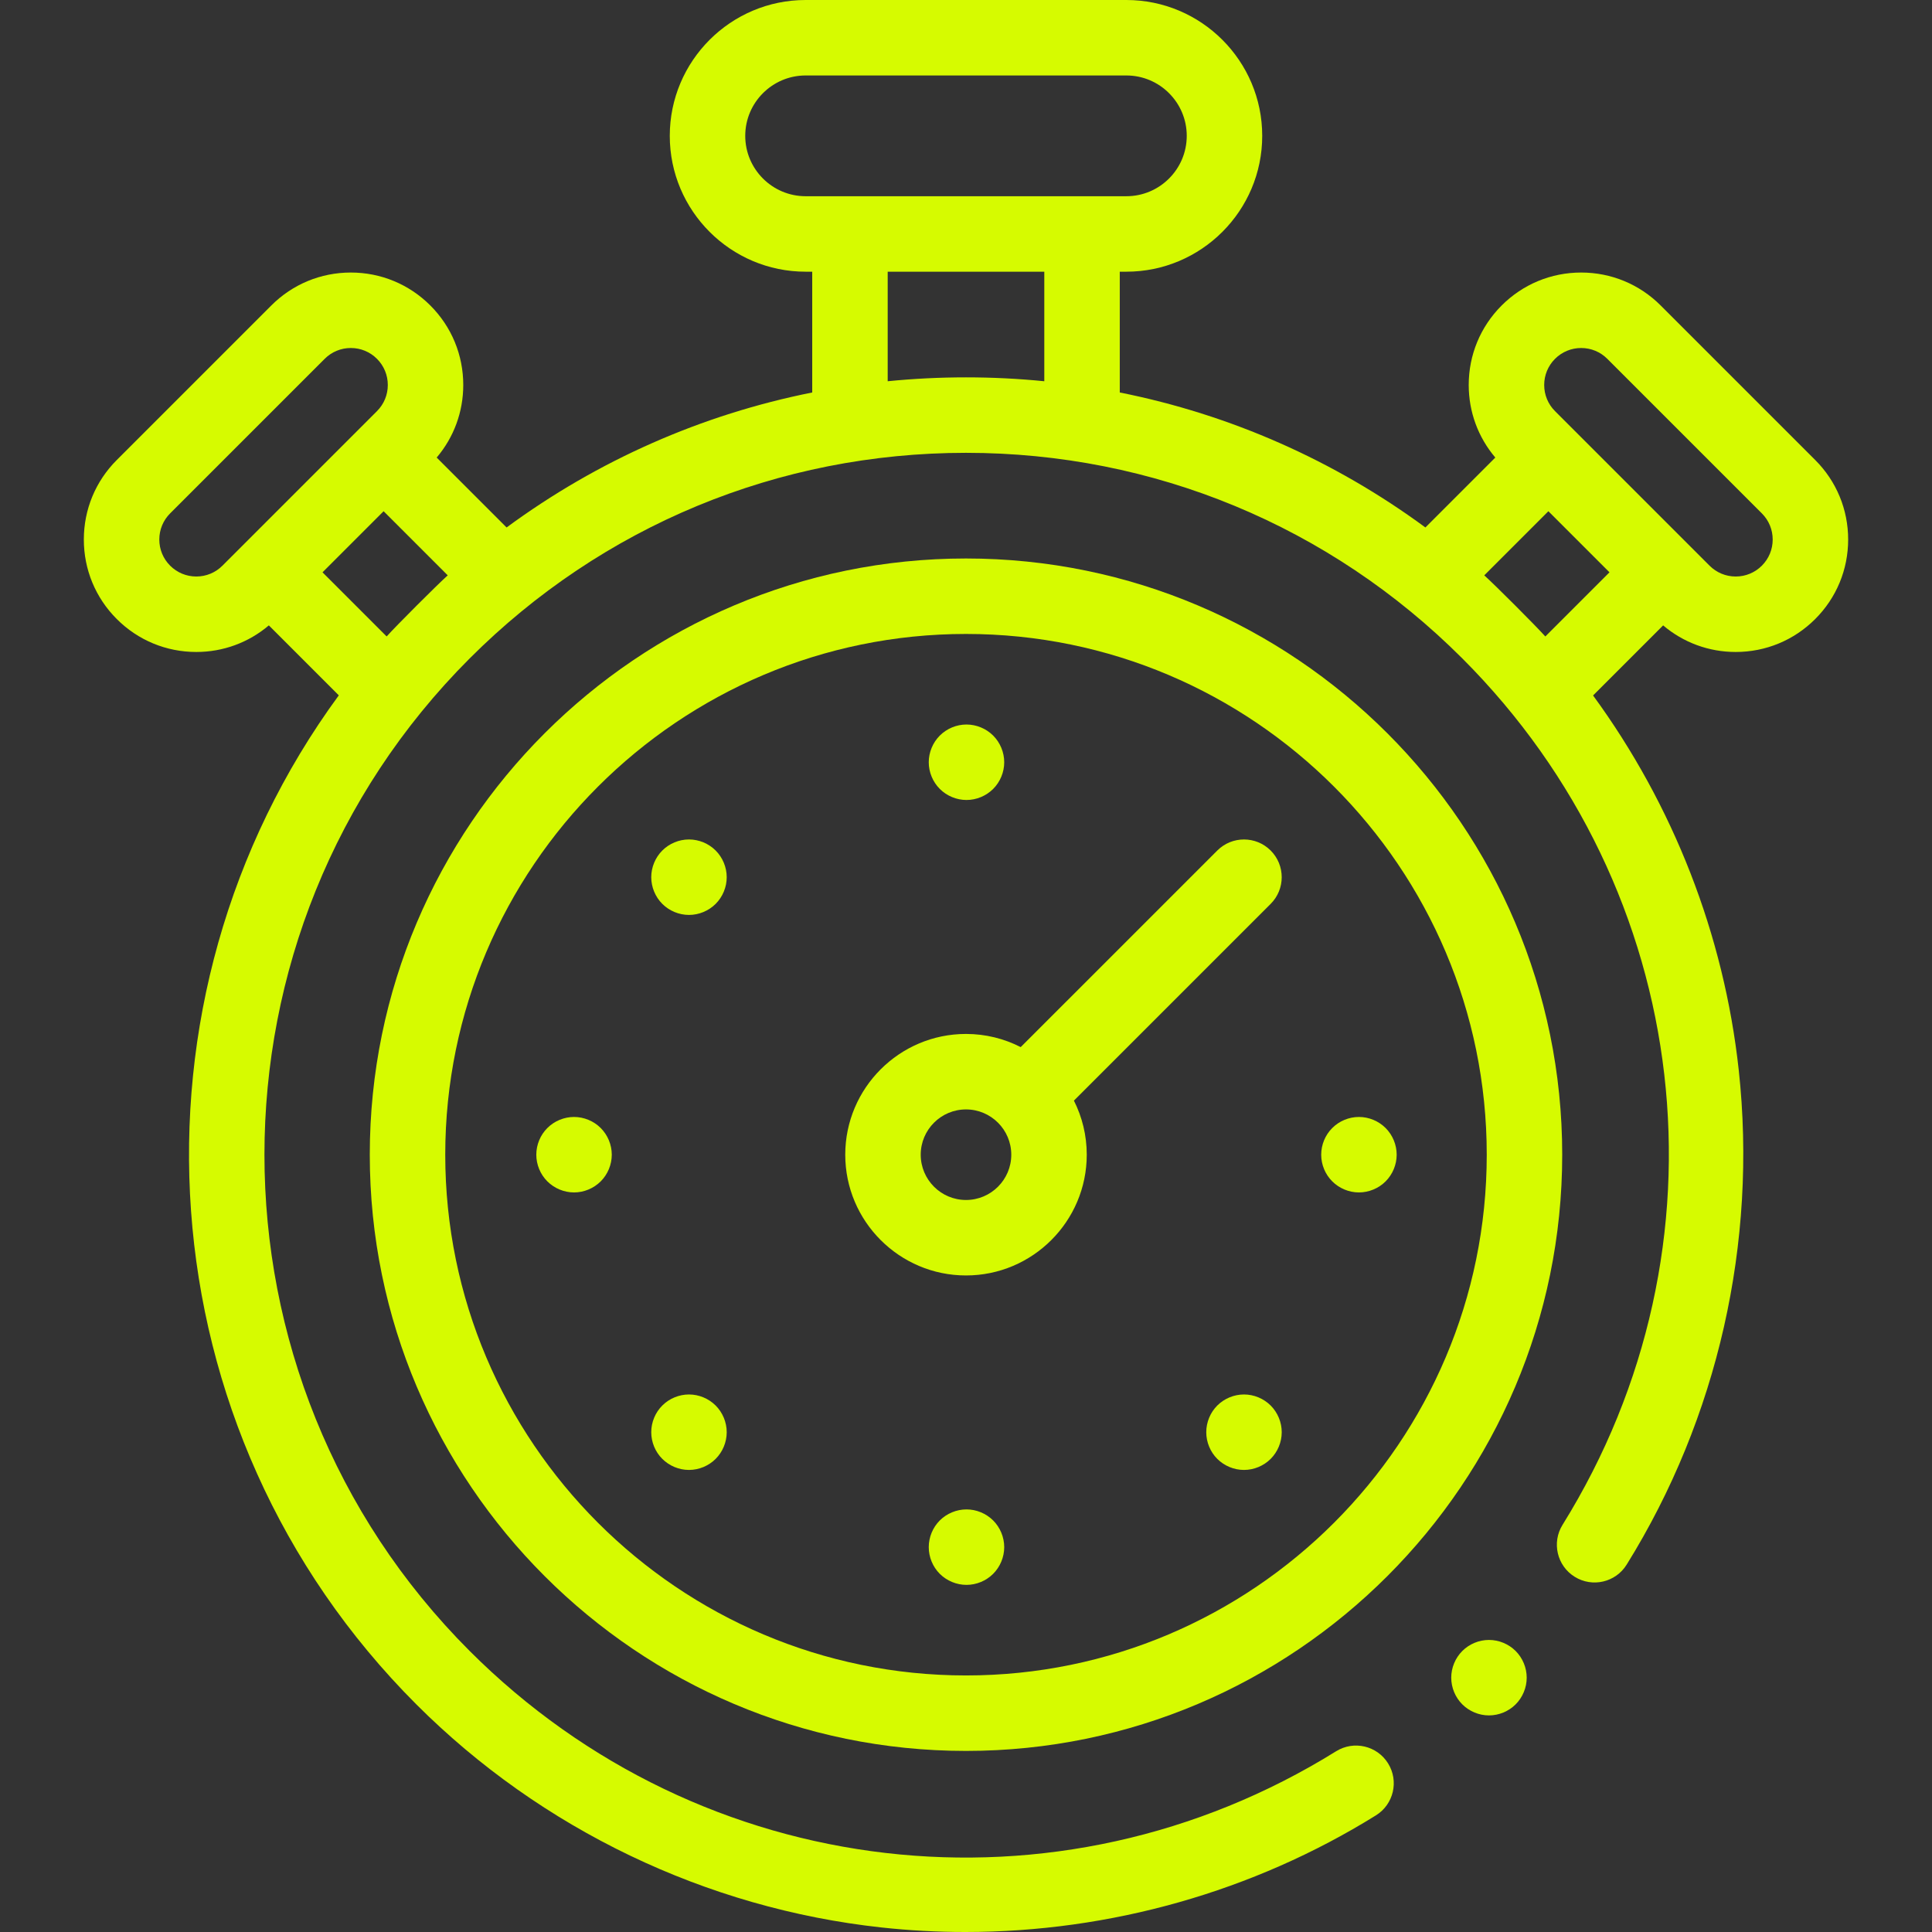
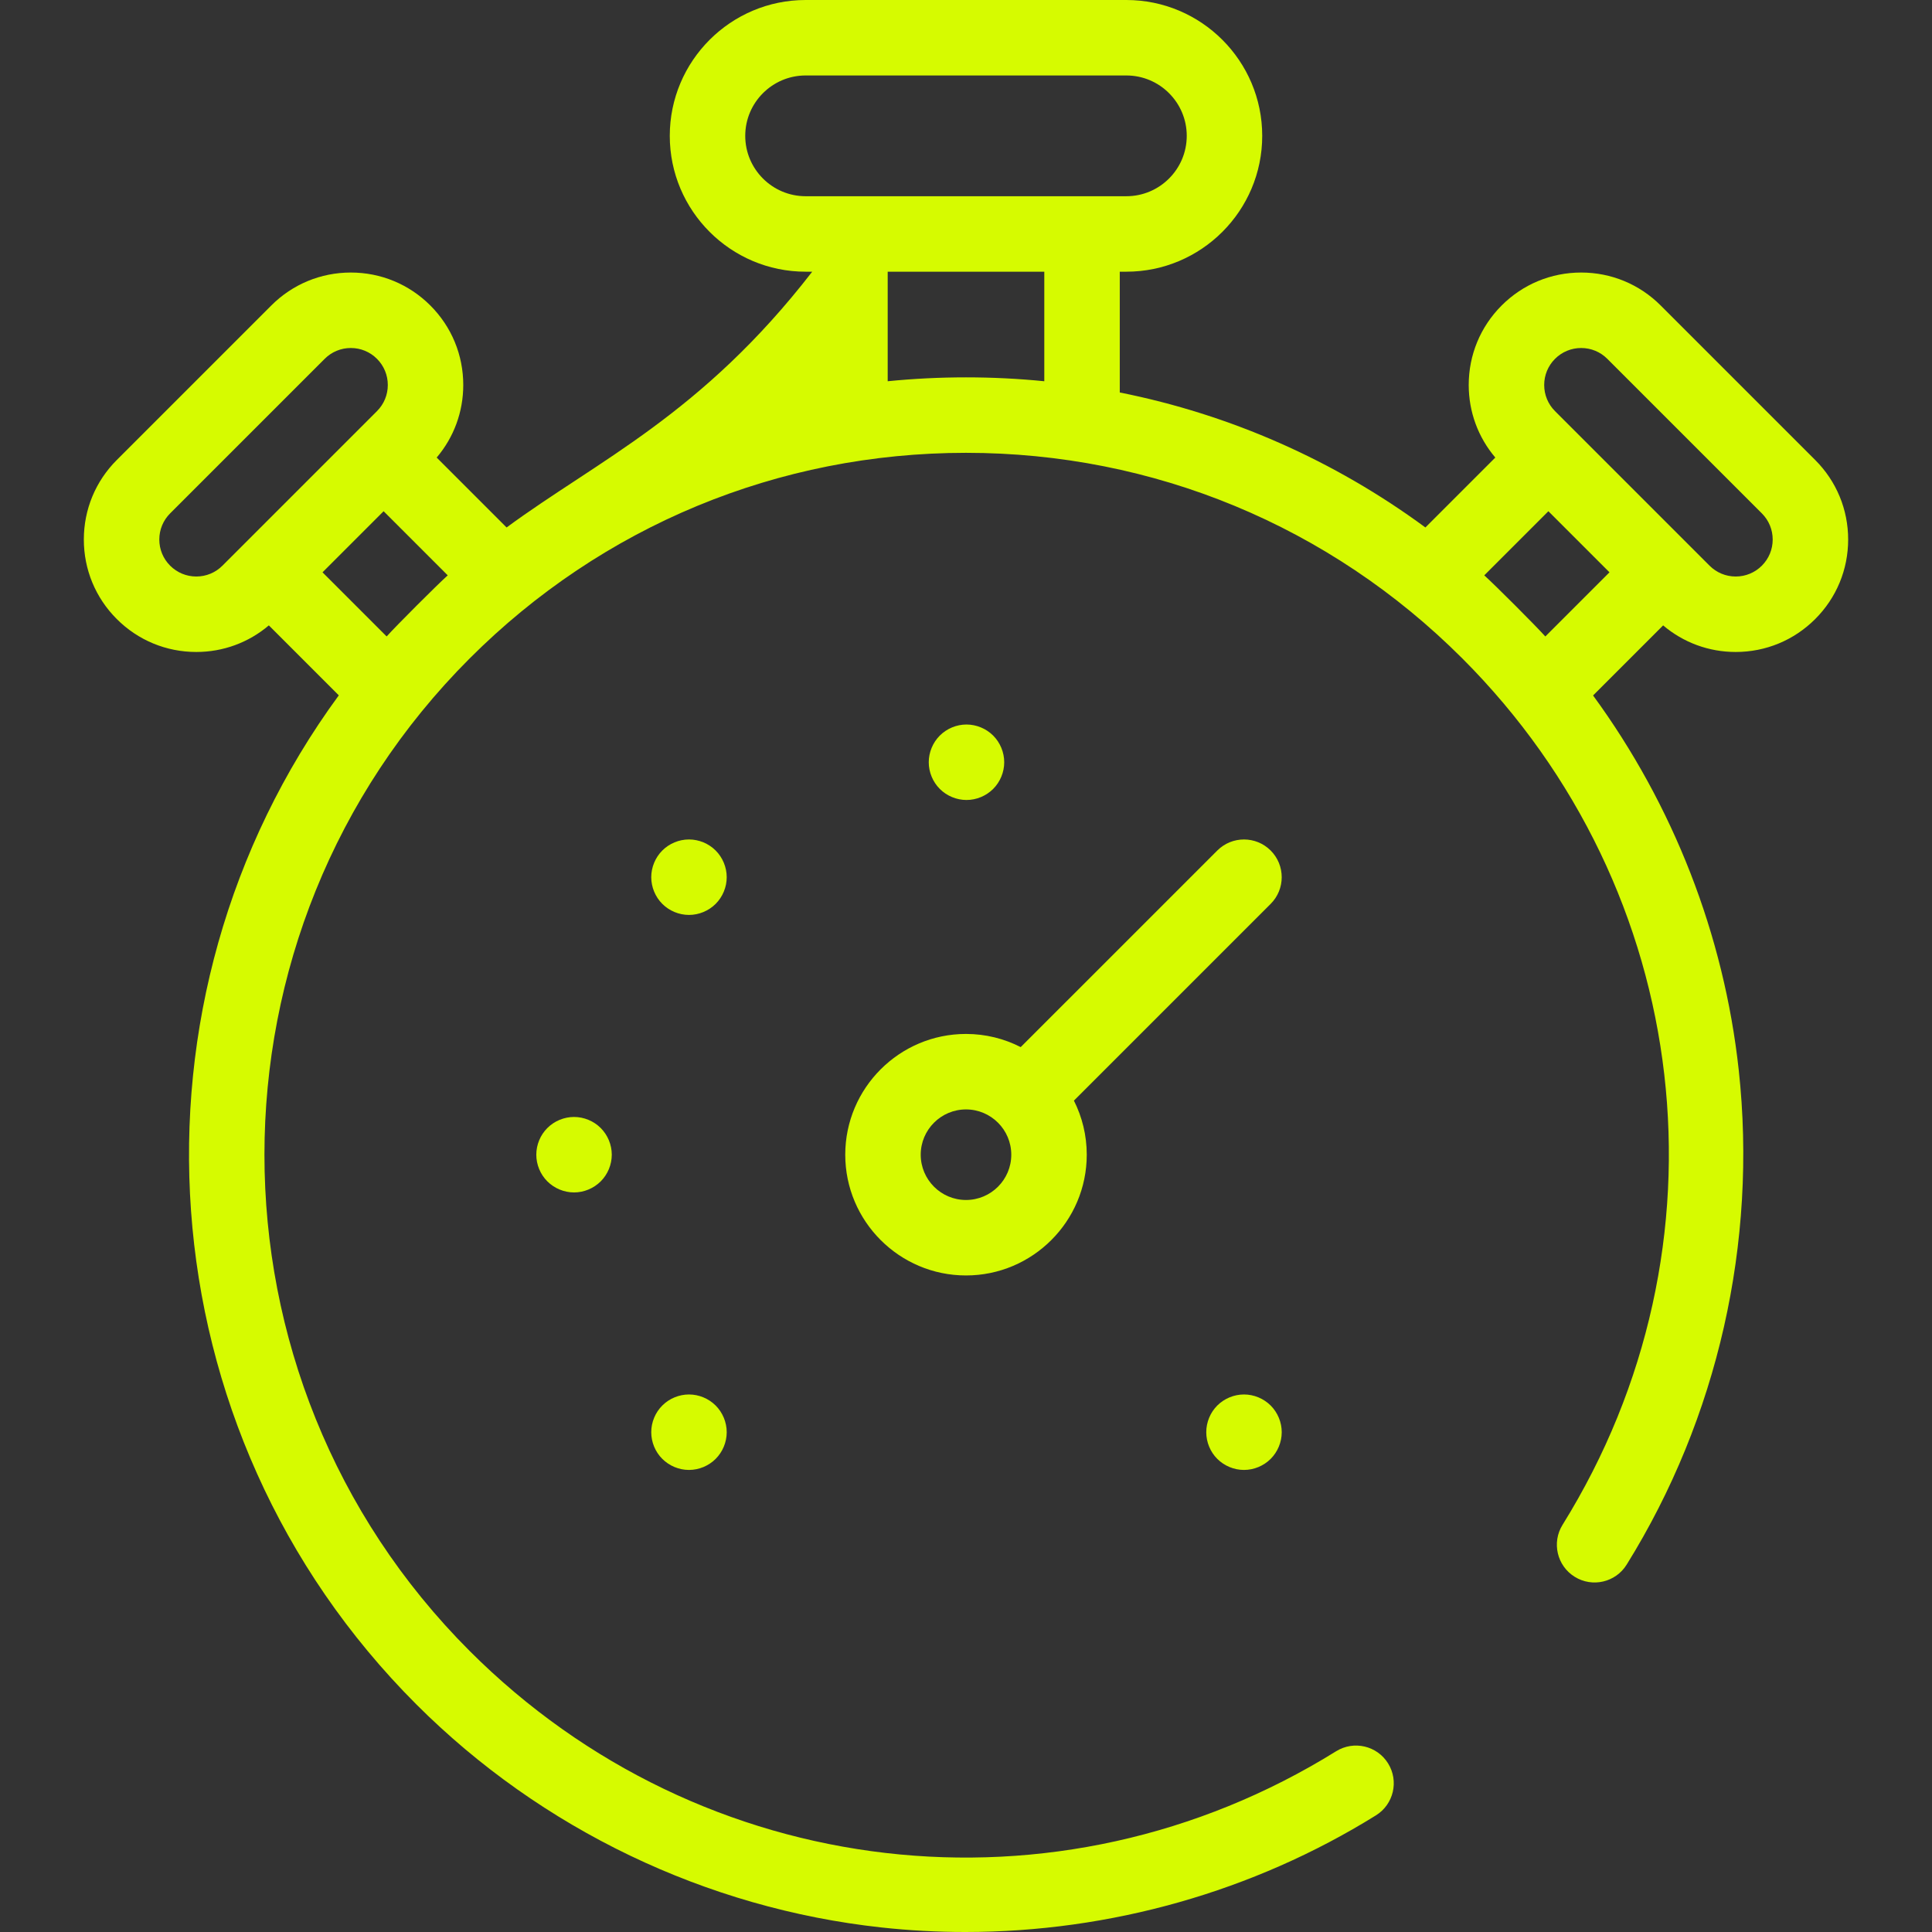
<svg xmlns="http://www.w3.org/2000/svg" width="512" height="512" viewBox="0 0 512 512" fill="none">
  <rect x="0" y="0" width="512" height="512" fill="#333333" stroke="none" />
-   <path d="M255.999 148.004C168.875 148.004 97.995 218.885 97.995 306.008C97.995 393.131 168.875 464.012 255.999 464.012C343.122 464.012 414.003 393.131 414.003 306.008C414.003 218.885 343.123 148.004 255.999 148.004ZM255.999 444.011C179.904 444.011 117.996 382.104 117.996 306.008C117.996 229.912 179.904 168.004 255.999 168.004C332.095 168.004 394.003 229.912 394.003 306.008C394.003 382.104 332.095 444.011 255.999 444.011Z" fill="#D6FB00" />
  <path d="M256.129 212.005C258.759 212.005 261.329 210.935 263.199 209.074C265.058 207.215 266.129 204.635 266.129 202.005C266.129 199.375 265.059 196.795 263.199 194.935C261.339 193.075 258.759 192.005 256.129 192.005C253.489 192.005 250.919 193.074 249.059 194.935C247.199 196.795 246.129 199.375 246.129 202.005C246.129 204.635 247.199 207.215 249.059 209.074C250.919 210.935 253.499 212.005 256.129 212.005Z" fill="#D6FB00" />
-   <path d="M256.129 400.01C253.499 400.01 250.919 401.079 249.049 402.94C247.189 404.8 246.129 407.38 246.129 410.01C246.129 412.64 247.189 415.22 249.049 417.079C250.919 418.939 253.499 420.01 256.129 420.01C258.759 420.01 261.339 418.94 263.199 417.079C265.058 415.22 266.129 412.64 266.129 410.01C266.129 407.38 265.059 404.8 263.199 402.94C261.339 401.079 258.759 400.01 256.129 400.01Z" fill="#D6FB00" />
-   <path d="M367.203 298.937C365.343 297.077 362.763 296.007 360.133 296.007C357.493 296.007 354.913 297.076 353.063 298.937C351.193 300.797 350.133 303.367 350.133 306.007C350.133 308.647 351.193 311.217 353.063 313.076C354.923 314.936 357.494 316.007 360.133 316.007C362.763 316.007 365.343 314.937 367.203 313.076C369.062 311.217 370.133 308.637 370.133 306.007C370.133 303.377 369.062 300.797 367.203 298.937Z" fill="#D6FB00" />
  <path d="M152.126 296.007C149.486 296.007 146.916 297.076 145.056 298.937C143.186 300.797 142.126 303.377 142.126 306.007C142.126 308.637 143.186 311.217 145.056 313.076C146.916 314.936 149.496 316.007 152.126 316.007C154.756 316.007 157.326 314.937 159.196 313.076C161.056 311.217 162.126 308.637 162.126 306.007C162.126 303.377 161.056 300.797 159.196 298.937C157.336 297.076 154.756 296.007 152.126 296.007Z" fill="#D6FB00" />
  <path d="M182.587 369.549C179.957 369.549 177.377 370.618 175.517 372.479C173.647 374.339 172.587 376.919 172.587 379.549C172.587 382.179 173.647 384.759 175.517 386.618C177.377 388.478 179.957 389.549 182.587 389.549C185.217 389.549 187.797 388.479 189.657 386.618C191.517 384.759 192.587 382.179 192.587 379.549C192.587 376.919 191.517 374.339 189.657 372.479C187.797 370.618 185.217 369.549 182.587 369.549Z" fill="#D6FB00" />
  <path d="M329.671 369.549C327.031 369.549 324.461 370.618 322.591 372.479C320.731 374.339 319.671 376.919 319.671 379.549C319.671 382.179 320.731 384.759 322.591 386.618C324.461 388.478 327.031 389.549 329.671 389.549C332.301 389.549 334.881 388.479 336.741 386.618C338.6 384.759 339.671 382.179 339.671 379.549C339.671 376.919 338.601 374.339 336.741 372.479C334.881 370.618 332.301 369.549 329.671 369.549Z" fill="#D6FB00" />
  <path d="M182.587 222.466C179.947 222.466 177.377 223.536 175.517 225.396C173.657 227.256 172.587 229.836 172.587 232.466C172.587 235.096 173.657 237.676 175.517 239.536C177.377 241.395 179.957 242.466 182.587 242.466C185.217 242.466 187.797 241.396 189.657 239.536C191.517 237.676 192.587 235.096 192.587 232.466C192.587 229.836 191.517 227.256 189.657 225.396C187.797 223.536 185.217 222.466 182.587 222.466Z" fill="#D6FB00" />
  <path d="M336.739 239.538C340.644 235.633 340.644 229.301 336.739 225.395C332.833 221.491 326.503 221.491 322.596 225.395L270.498 277.493C266.142 275.269 261.217 274.006 256 274.006C238.355 274.006 224 288.361 224 306.007C224 323.652 238.355 338.008 256 338.008C273.646 338.008 288.001 323.652 288.001 306.007C288.001 300.857 286.771 295.992 284.6 291.677L336.739 239.538ZM255.999 318.008C249.382 318.008 243.999 312.625 243.999 306.008C243.999 299.391 249.382 294.008 255.999 294.008C262.616 294.008 268 299.391 268 306.008C268 312.625 262.617 318.008 255.999 318.008Z" fill="#D6FB00" />
-   <path d="M459.981 172.78C467.941 172.78 475.424 169.679 481.051 164.051C486.681 158.423 489.781 150.94 489.781 142.98C489.781 135.02 486.68 127.537 481.051 121.908L440.097 80.954C434.468 75.326 426.985 72.225 419.026 72.225C411.066 72.225 403.582 75.326 397.955 80.954C392.326 86.582 389.226 94.065 389.226 102.026C389.226 109.148 391.716 115.885 396.271 121.258L377.746 139.784C353.588 122.011 326.049 109.858 296.75 104.011V72.002H298.5C318.351 72.002 334.501 55.852 334.501 36.001C334.501 16.149 318.351 0 298.5 0H213.498C193.646 0 177.497 16.149 177.497 36.001C177.497 55.852 193.646 72.002 213.498 72.002H215.248V104.011C185.949 109.859 158.41 122.011 134.252 139.784L115.726 121.258C120.282 115.885 122.77 109.148 122.77 102.026C122.77 94.065 119.67 86.582 114.042 80.954C108.414 75.326 100.931 72.225 92.971 72.225C85.011 72.225 77.528 75.326 71.899 80.954L30.945 121.908C25.317 127.537 22.217 135.02 22.217 142.98C22.217 150.94 25.317 158.423 30.945 164.051C36.573 169.679 44.056 172.78 52.017 172.78C59.14 172.78 65.877 170.29 71.249 165.735L89.787 184.274C30.723 264.817 37.57 378.914 110.331 451.675C143.401 484.745 187.168 505.741 233.57 510.795C240.97 511.602 248.392 512 255.8 512C294.142 512 332.106 501.314 364.641 481.086C369.332 478.171 370.771 472.004 367.855 467.314C364.94 462.625 358.774 461.185 354.082 464.102C280.366 509.929 185.946 499.005 124.473 437.533C51.95 365.009 51.951 247.006 124.474 174.483C159.605 139.352 206.315 120.003 255.999 120.003C305.682 120.003 352.392 139.352 387.523 174.483C448.996 235.956 459.921 330.374 414.093 404.092C411.177 408.782 412.615 414.949 417.306 417.864C421.996 420.782 428.162 419.342 431.077 414.651C455.213 375.829 465.764 329.279 460.785 283.579C456.873 247.661 443.401 213.325 422.179 184.304L440.747 165.736C446.122 170.291 452.859 172.78 459.981 172.78ZM412.098 95.096C413.949 93.245 416.41 92.226 419.027 92.226C421.644 92.226 424.105 93.246 425.956 95.097L466.91 136.051C468.762 137.903 469.781 140.364 469.781 142.981C469.781 145.598 468.761 148.059 466.91 149.911C465.059 151.762 462.598 152.781 459.981 152.781C457.364 152.781 454.903 151.761 453.052 149.91L412.098 108.956C410.246 107.105 409.227 104.644 409.227 102.027C409.227 99.409 410.247 96.948 412.098 95.096ZM197.497 36.001C197.497 27.179 204.675 20 213.498 20H298.5C307.322 20 314.5 27.179 314.5 36.001C314.5 44.823 307.322 52.001 298.5 52.001H213.498C204.675 52.001 197.497 44.823 197.497 36.001ZM52.018 152.78C49.401 152.78 46.939 151.76 45.088 149.909C43.237 148.058 42.218 145.597 42.218 142.98C42.218 140.363 43.238 137.902 45.089 136.05L86.043 95.096C87.894 93.244 90.356 92.225 92.973 92.225C95.59 92.225 98.051 93.245 99.902 95.096C101.753 96.948 102.772 99.409 102.772 102.026C102.772 104.643 101.752 107.104 99.901 108.955L58.947 149.909C57.096 151.761 54.635 152.78 52.018 152.78ZM85.47 151.671L101.662 135.479L118.654 152.472C115.822 155.012 104.998 165.836 102.465 168.664L85.47 151.671ZM235.248 101.032V72.002H276.749V101.032C269.898 100.351 262.975 100.003 255.999 100.003C249.023 100.003 242.099 100.351 235.248 101.032ZM409.528 168.67C406.987 165.827 396.176 155.012 393.344 152.472L410.337 135.479L426.528 151.671L409.528 168.67Z" fill="#D6FB00" />
-   <path d="M394.593 434.601C391.963 434.601 389.383 435.671 387.523 437.531C385.664 439.391 384.593 441.971 384.593 444.601C384.593 447.241 385.663 449.811 387.523 451.671C389.383 453.53 391.963 454.601 394.593 454.601C397.223 454.601 399.803 453.531 401.663 451.671C403.522 449.811 404.593 447.231 404.593 444.601C404.593 441.971 403.523 439.391 401.663 437.531C399.803 435.671 397.223 434.601 394.593 434.601Z" fill="#D6FB00" />
+   <path d="M459.981 172.78C467.941 172.78 475.424 169.679 481.051 164.051C486.681 158.423 489.781 150.94 489.781 142.98C489.781 135.02 486.68 127.537 481.051 121.908L440.097 80.954C434.468 75.326 426.985 72.225 419.026 72.225C411.066 72.225 403.582 75.326 397.955 80.954C392.326 86.582 389.226 94.065 389.226 102.026C389.226 109.148 391.716 115.885 396.271 121.258L377.746 139.784C353.588 122.011 326.049 109.858 296.75 104.011V72.002H298.5C318.351 72.002 334.501 55.852 334.501 36.001C334.501 16.149 318.351 0 298.5 0H213.498C193.646 0 177.497 16.149 177.497 36.001C177.497 55.852 193.646 72.002 213.498 72.002H215.248C185.949 109.859 158.41 122.011 134.252 139.784L115.726 121.258C120.282 115.885 122.77 109.148 122.77 102.026C122.77 94.065 119.67 86.582 114.042 80.954C108.414 75.326 100.931 72.225 92.971 72.225C85.011 72.225 77.528 75.326 71.899 80.954L30.945 121.908C25.317 127.537 22.217 135.02 22.217 142.98C22.217 150.94 25.317 158.423 30.945 164.051C36.573 169.679 44.056 172.78 52.017 172.78C59.14 172.78 65.877 170.29 71.249 165.735L89.787 184.274C30.723 264.817 37.57 378.914 110.331 451.675C143.401 484.745 187.168 505.741 233.57 510.795C240.97 511.602 248.392 512 255.8 512C294.142 512 332.106 501.314 364.641 481.086C369.332 478.171 370.771 472.004 367.855 467.314C364.94 462.625 358.774 461.185 354.082 464.102C280.366 509.929 185.946 499.005 124.473 437.533C51.95 365.009 51.951 247.006 124.474 174.483C159.605 139.352 206.315 120.003 255.999 120.003C305.682 120.003 352.392 139.352 387.523 174.483C448.996 235.956 459.921 330.374 414.093 404.092C411.177 408.782 412.615 414.949 417.306 417.864C421.996 420.782 428.162 419.342 431.077 414.651C455.213 375.829 465.764 329.279 460.785 283.579C456.873 247.661 443.401 213.325 422.179 184.304L440.747 165.736C446.122 170.291 452.859 172.78 459.981 172.78ZM412.098 95.096C413.949 93.245 416.41 92.226 419.027 92.226C421.644 92.226 424.105 93.246 425.956 95.097L466.91 136.051C468.762 137.903 469.781 140.364 469.781 142.981C469.781 145.598 468.761 148.059 466.91 149.911C465.059 151.762 462.598 152.781 459.981 152.781C457.364 152.781 454.903 151.761 453.052 149.91L412.098 108.956C410.246 107.105 409.227 104.644 409.227 102.027C409.227 99.409 410.247 96.948 412.098 95.096ZM197.497 36.001C197.497 27.179 204.675 20 213.498 20H298.5C307.322 20 314.5 27.179 314.5 36.001C314.5 44.823 307.322 52.001 298.5 52.001H213.498C204.675 52.001 197.497 44.823 197.497 36.001ZM52.018 152.78C49.401 152.78 46.939 151.76 45.088 149.909C43.237 148.058 42.218 145.597 42.218 142.98C42.218 140.363 43.238 137.902 45.089 136.05L86.043 95.096C87.894 93.244 90.356 92.225 92.973 92.225C95.59 92.225 98.051 93.245 99.902 95.096C101.753 96.948 102.772 99.409 102.772 102.026C102.772 104.643 101.752 107.104 99.901 108.955L58.947 149.909C57.096 151.761 54.635 152.78 52.018 152.78ZM85.47 151.671L101.662 135.479L118.654 152.472C115.822 155.012 104.998 165.836 102.465 168.664L85.47 151.671ZM235.248 101.032V72.002H276.749V101.032C269.898 100.351 262.975 100.003 255.999 100.003C249.023 100.003 242.099 100.351 235.248 101.032ZM409.528 168.67C406.987 165.827 396.176 155.012 393.344 152.472L410.337 135.479L426.528 151.671L409.528 168.67Z" fill="#D6FB00" />
</svg>